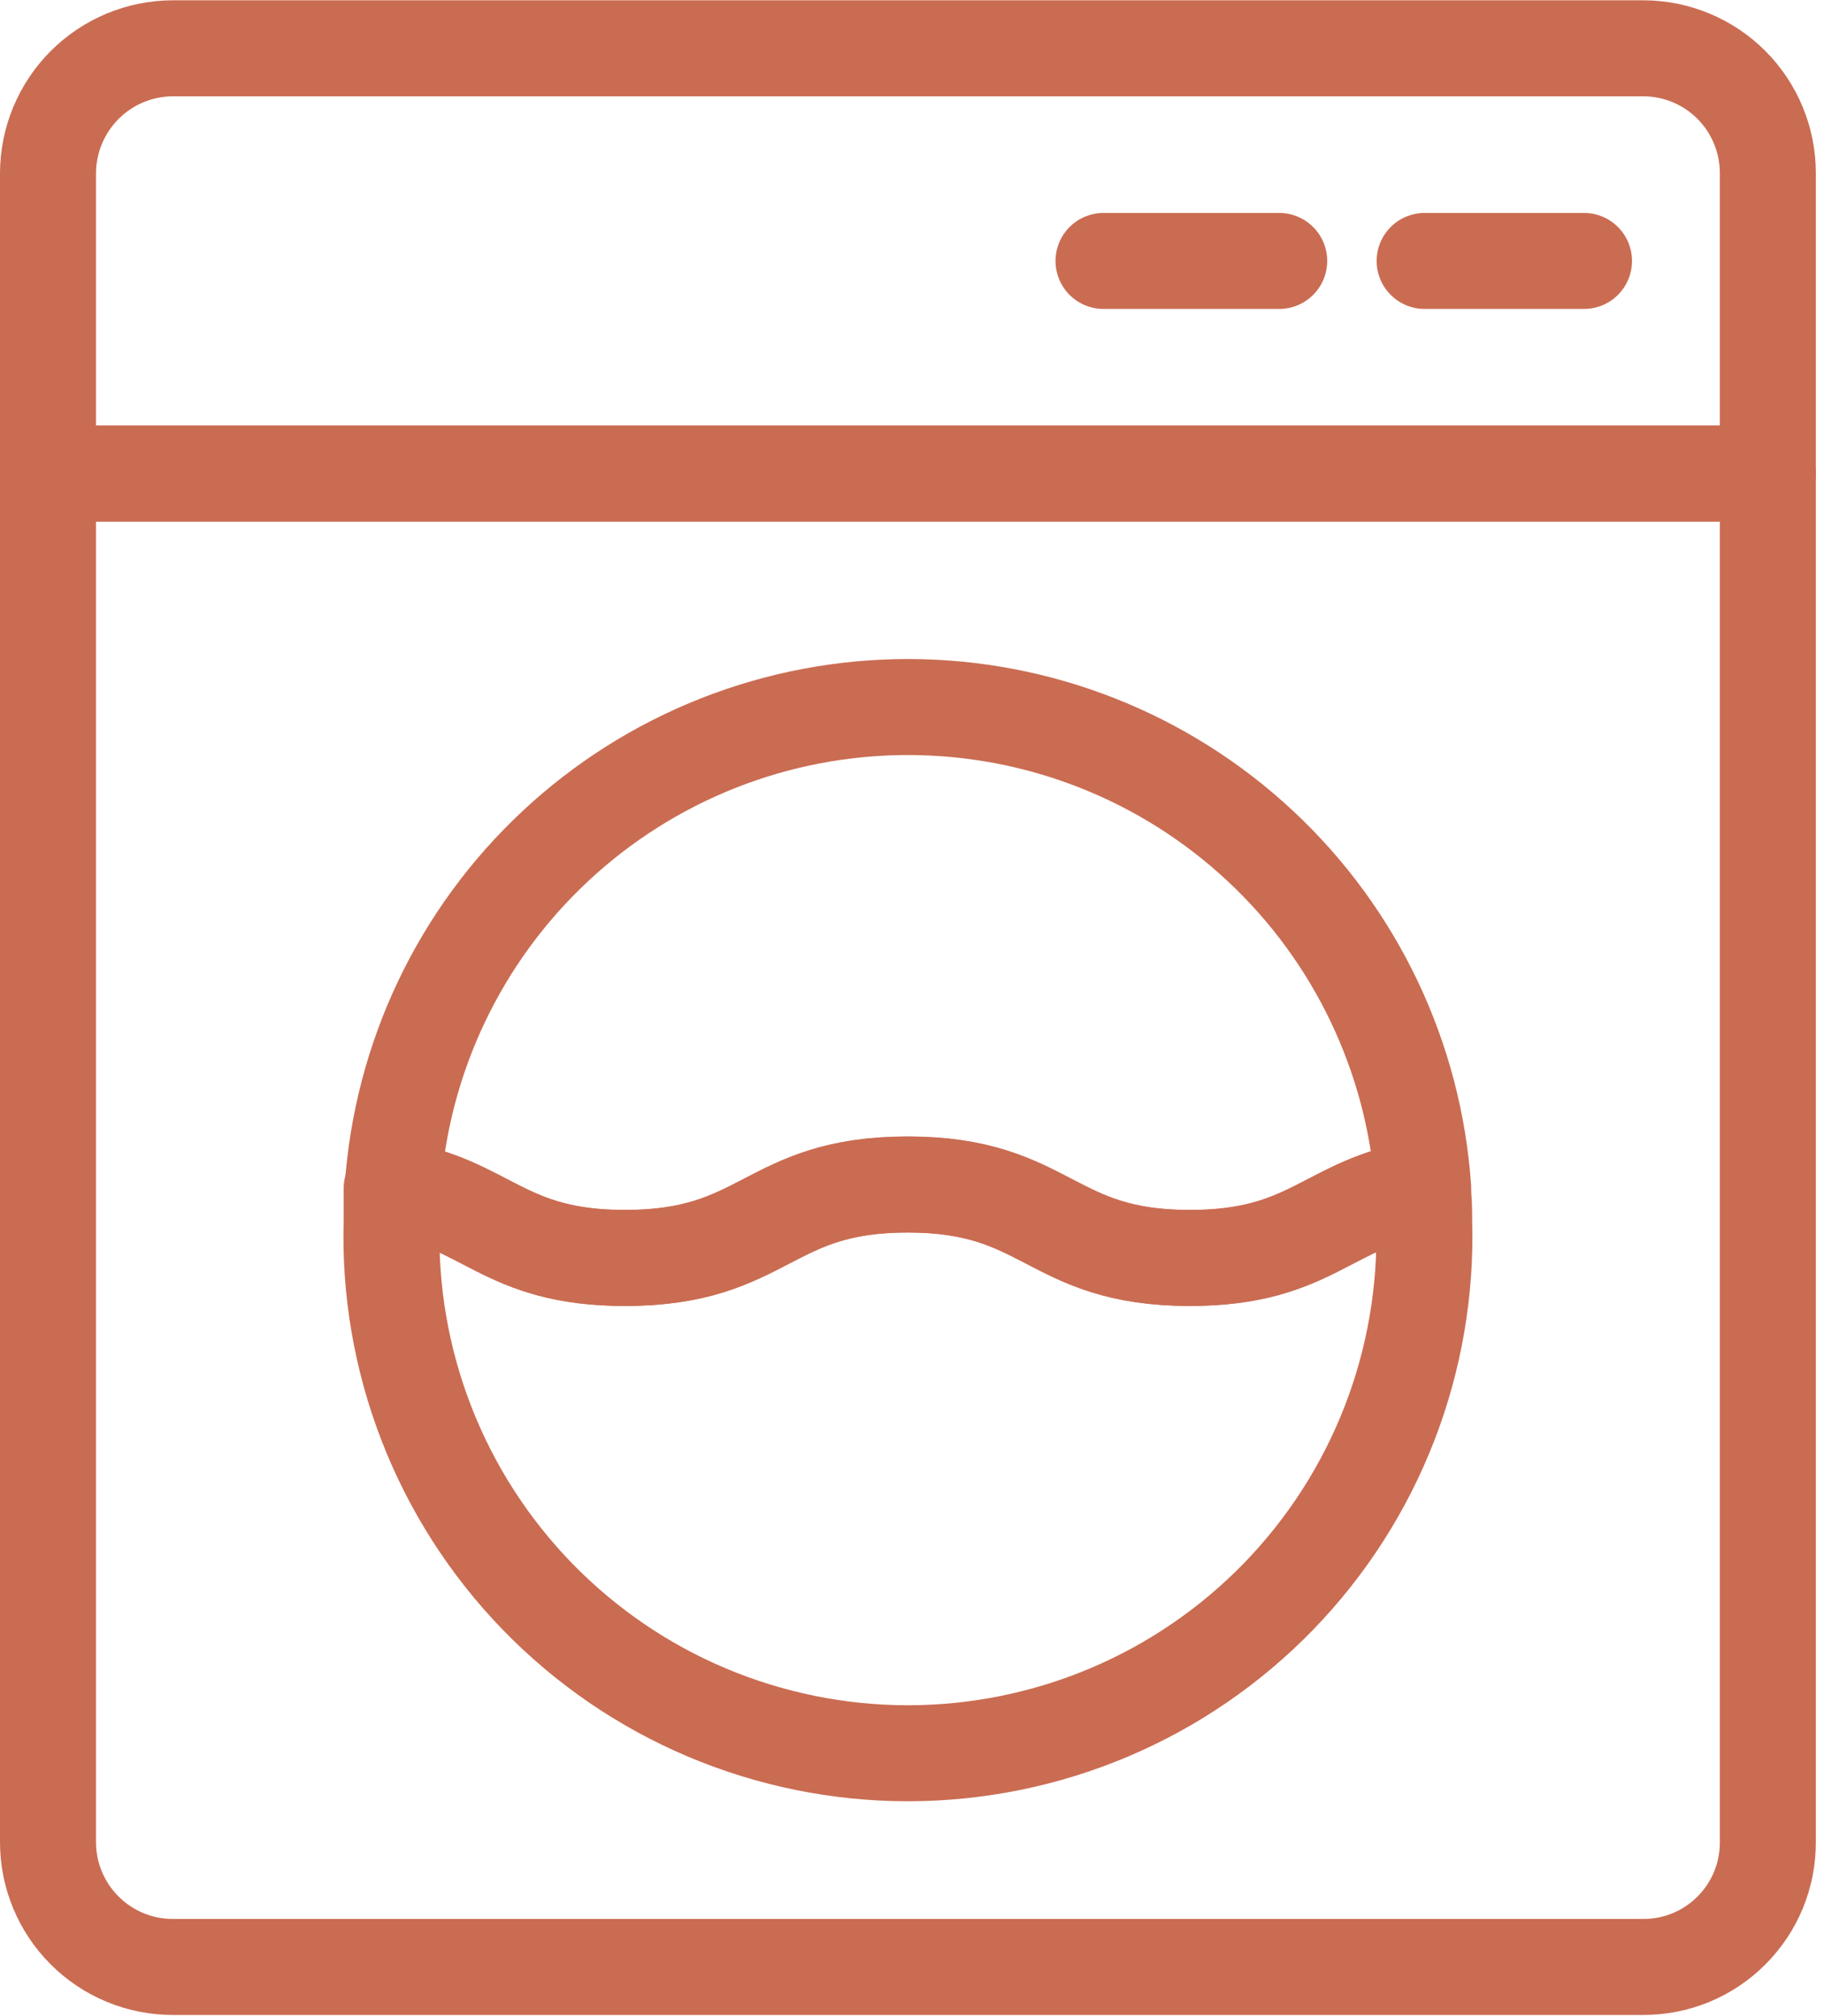
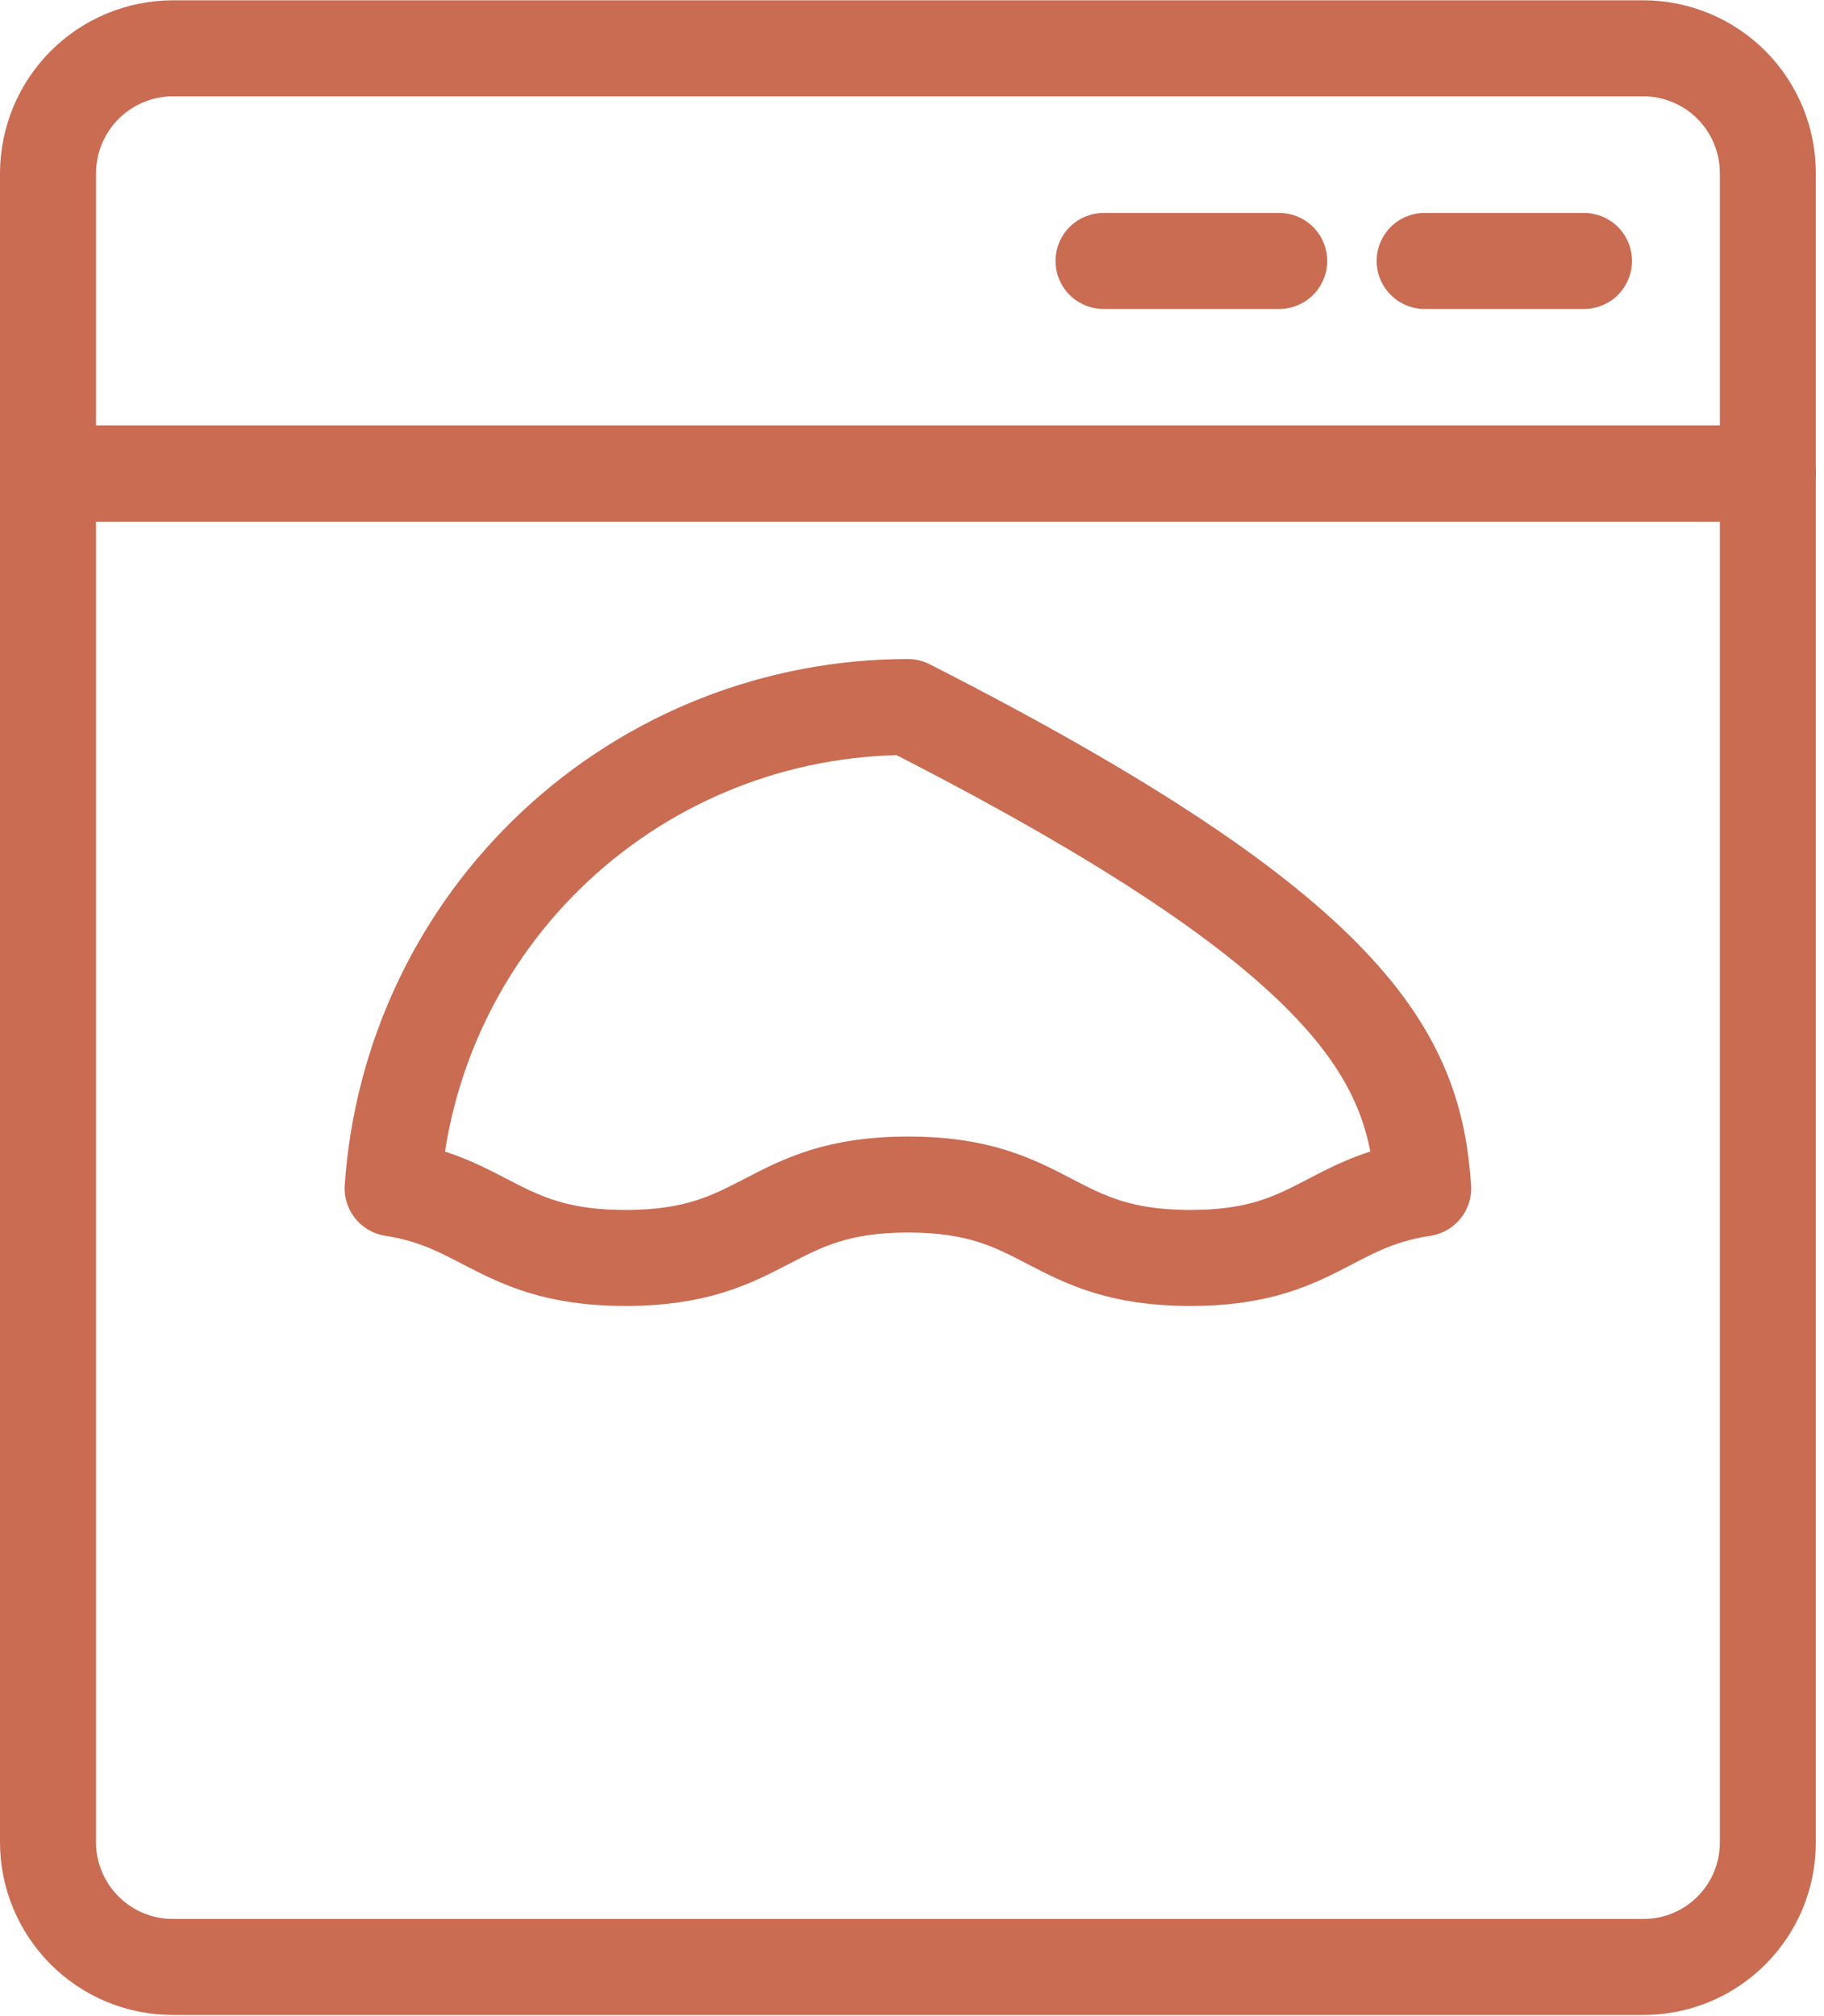
<svg xmlns="http://www.w3.org/2000/svg" width="38" height="42" viewBox="0 0 38 42" fill="none">
  <path d="M36.83 3.606V9.866H1V3.606C1.003 2.917 1.277 2.257 1.764 1.77C2.251 1.283 2.911 1.008 3.6 1.006H34.25C34.936 1.011 35.592 1.287 36.076 1.774C36.559 2.261 36.83 2.92 36.83 3.606Z" stroke="#CA6C52" stroke-width="2" stroke-linecap="round" stroke-linejoin="round" />
  <path d="M36.83 9.866V38.376C36.831 38.718 36.765 39.056 36.635 39.372C36.505 39.688 36.313 39.975 36.071 40.217C35.83 40.459 35.543 40.65 35.227 40.781C34.91 40.911 34.572 40.977 34.23 40.976H3.6C2.91 40.976 2.249 40.702 1.762 40.214C1.274 39.727 1 39.065 1 38.376V9.866H36.83Z" stroke="#CA6C52" stroke-width="2" stroke-linecap="round" stroke-linejoin="round" />
  <path d="M22.99 5.436H26.65" stroke="#CA6C52" stroke-width="2" stroke-linecap="round" stroke-linejoin="round" />
  <path d="M29.68 5.436H33" stroke="#CA6C52" stroke-width="2" stroke-linecap="round" stroke-linejoin="round" />
-   <path d="M29.67 25.436C29.714 26.876 29.468 28.31 28.948 29.653C28.427 30.996 27.642 32.221 26.639 33.255C25.636 34.289 24.435 35.112 23.109 35.673C21.782 36.234 20.356 36.524 18.915 36.524C17.475 36.524 16.049 36.234 14.722 35.673C13.395 35.112 12.195 34.289 11.192 33.255C10.189 32.221 9.404 30.996 8.883 29.653C8.362 28.31 8.116 26.876 8.16 25.436C8.16 25.206 8.16 24.976 8.16 24.756C10.16 25.056 10.46 26.206 13.01 26.206C15.96 26.206 15.96 24.676 18.9 24.676C21.84 24.676 21.84 26.206 24.78 26.206C27.33 26.206 27.67 25.056 29.63 24.756C29.67 24.976 29.67 25.206 29.67 25.436Z" stroke="#CA6C52" stroke-width="2" stroke-linecap="round" stroke-linejoin="round" />
-   <path d="M29.65 24.756C27.65 25.056 27.35 26.206 24.8 26.206C21.86 26.206 21.86 24.676 18.92 24.676C15.98 24.676 15.98 26.206 13.03 26.206C10.48 26.206 10.14 25.056 8.18 24.756C8.365 22.035 9.577 19.487 11.57 17.626C13.563 15.764 16.188 14.729 18.915 14.729C21.642 14.729 24.267 15.764 26.259 17.626C28.252 19.487 29.464 22.035 29.65 24.756Z" stroke="#CA6C52" stroke-width="2" stroke-linecap="round" stroke-linejoin="round" />
+   <path d="M29.65 24.756C27.65 25.056 27.35 26.206 24.8 26.206C21.86 26.206 21.86 24.676 18.92 24.676C15.98 24.676 15.98 26.206 13.03 26.206C10.48 26.206 10.14 25.056 8.18 24.756C8.365 22.035 9.577 19.487 11.57 17.626C13.563 15.764 16.188 14.729 18.915 14.729C28.252 19.487 29.464 22.035 29.65 24.756Z" stroke="#CA6C52" stroke-width="2" stroke-linecap="round" stroke-linejoin="round" />
</svg>